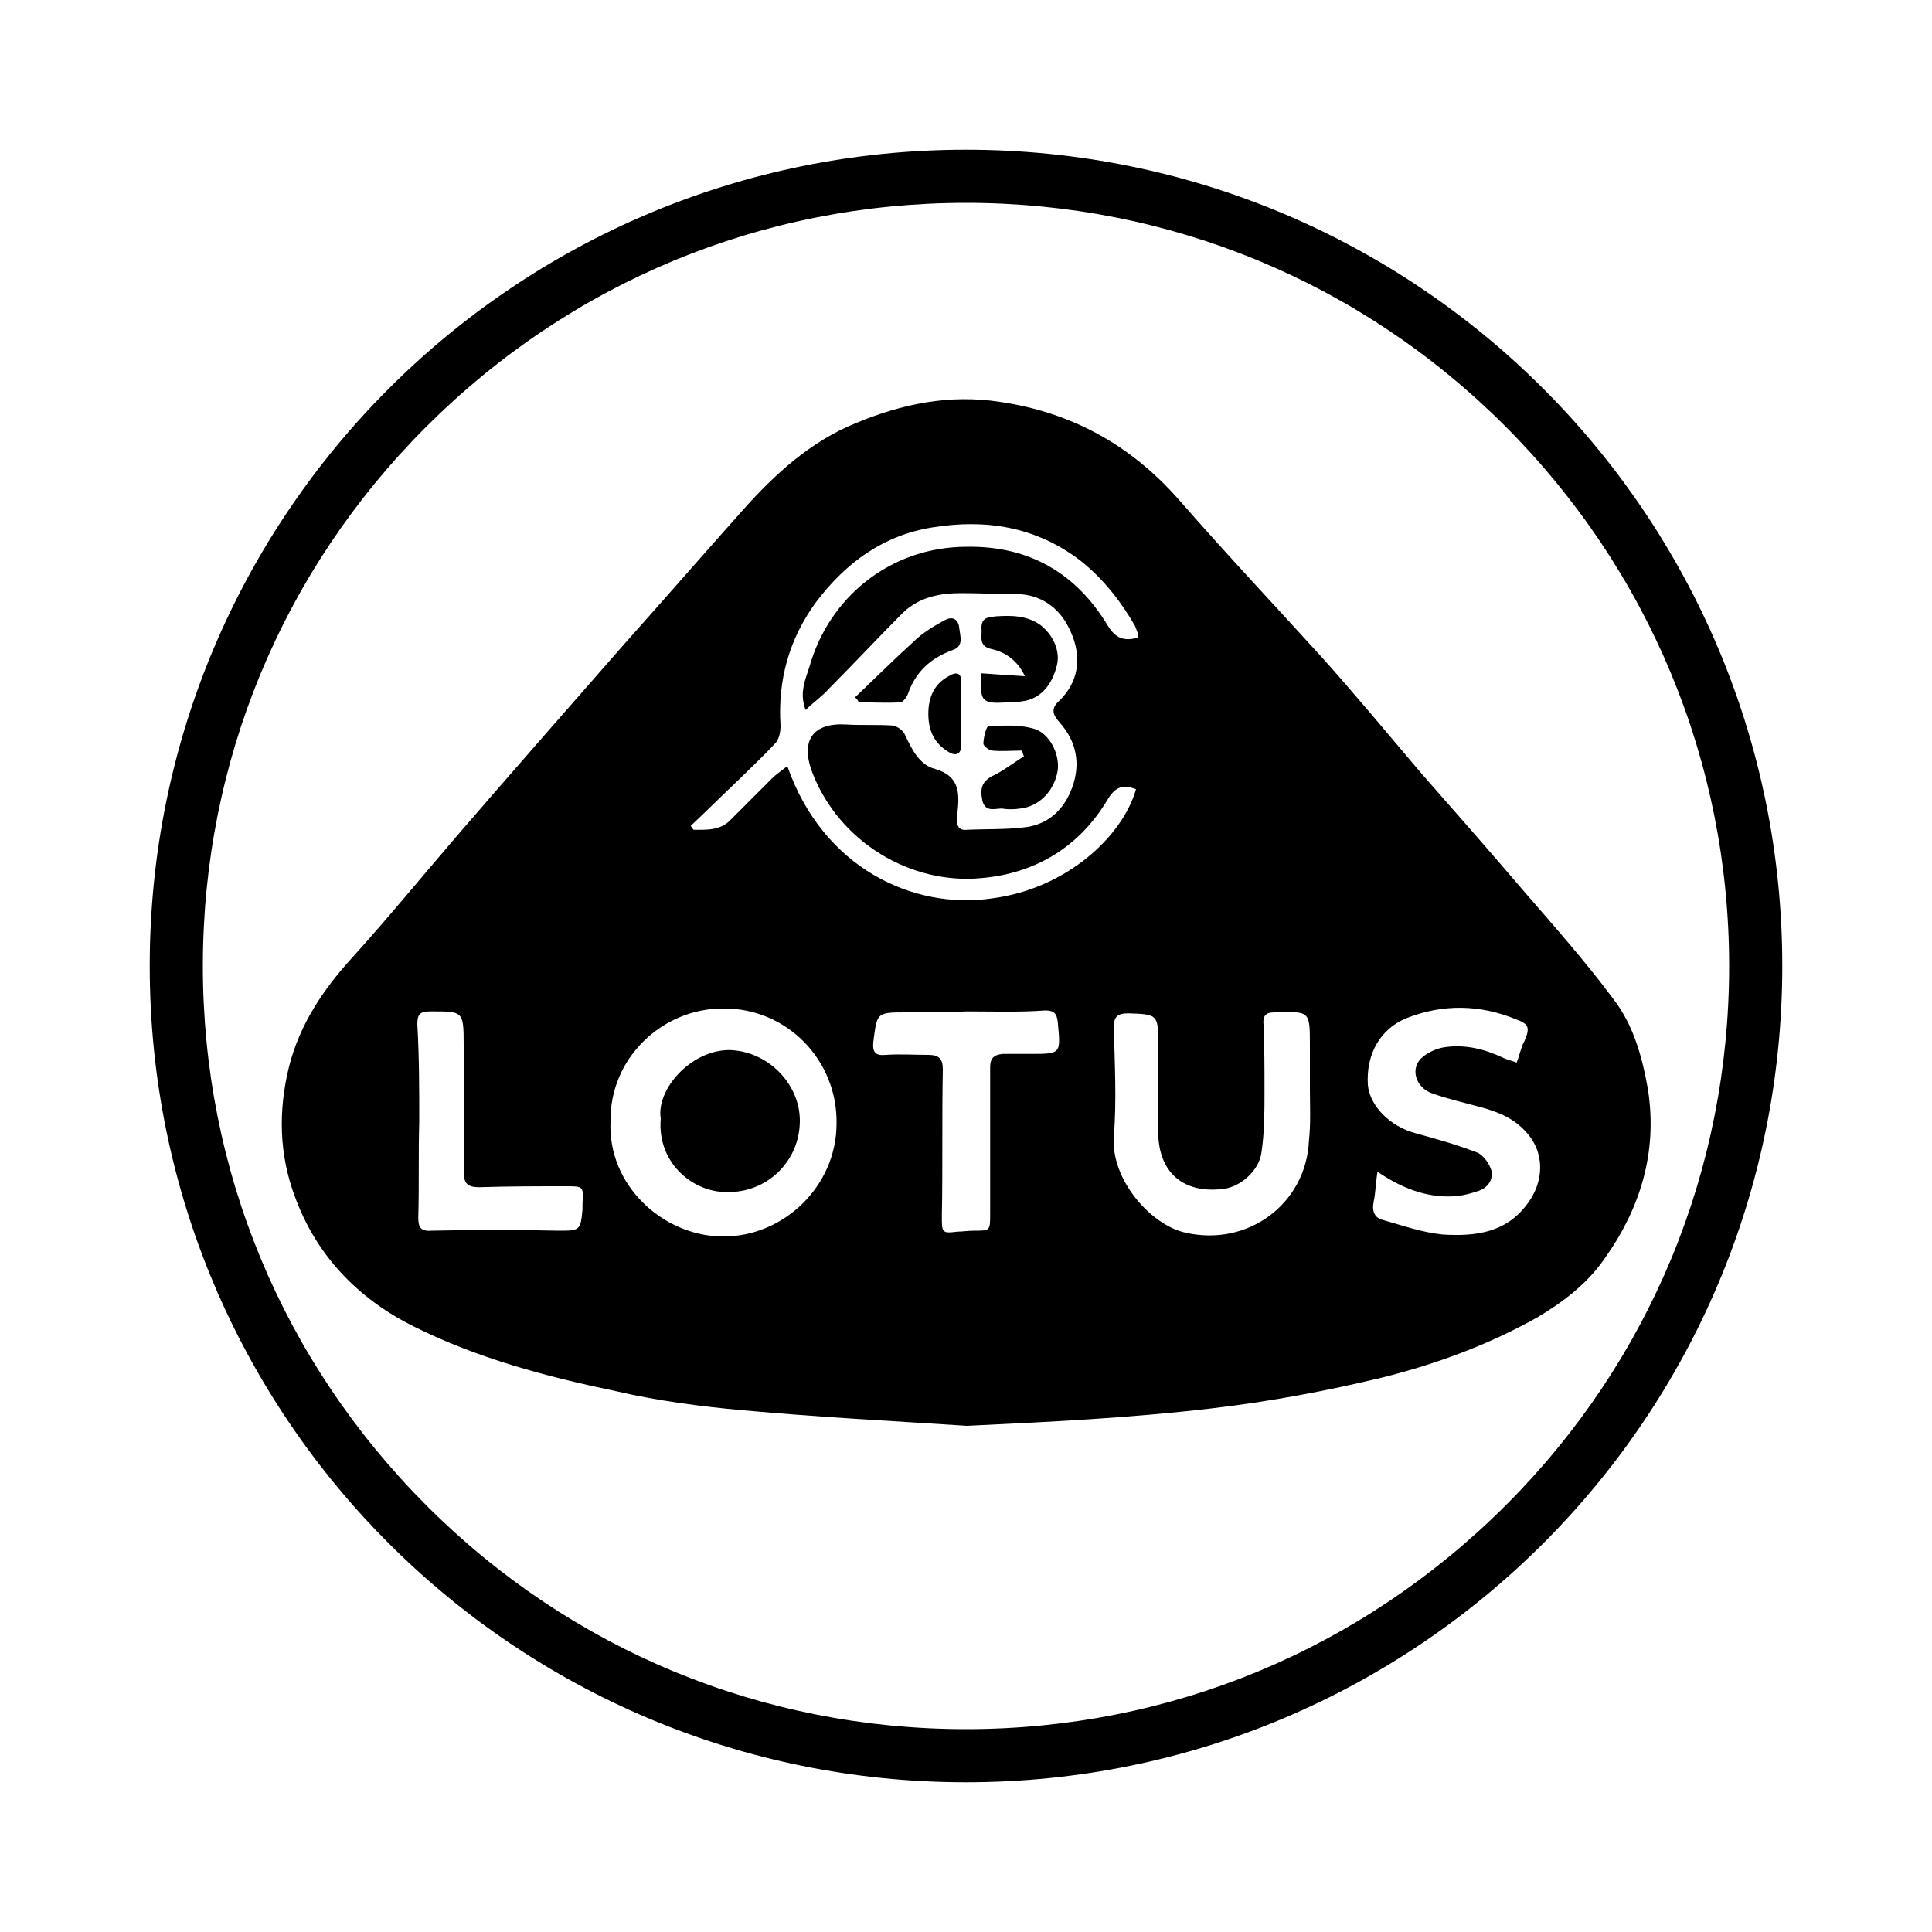
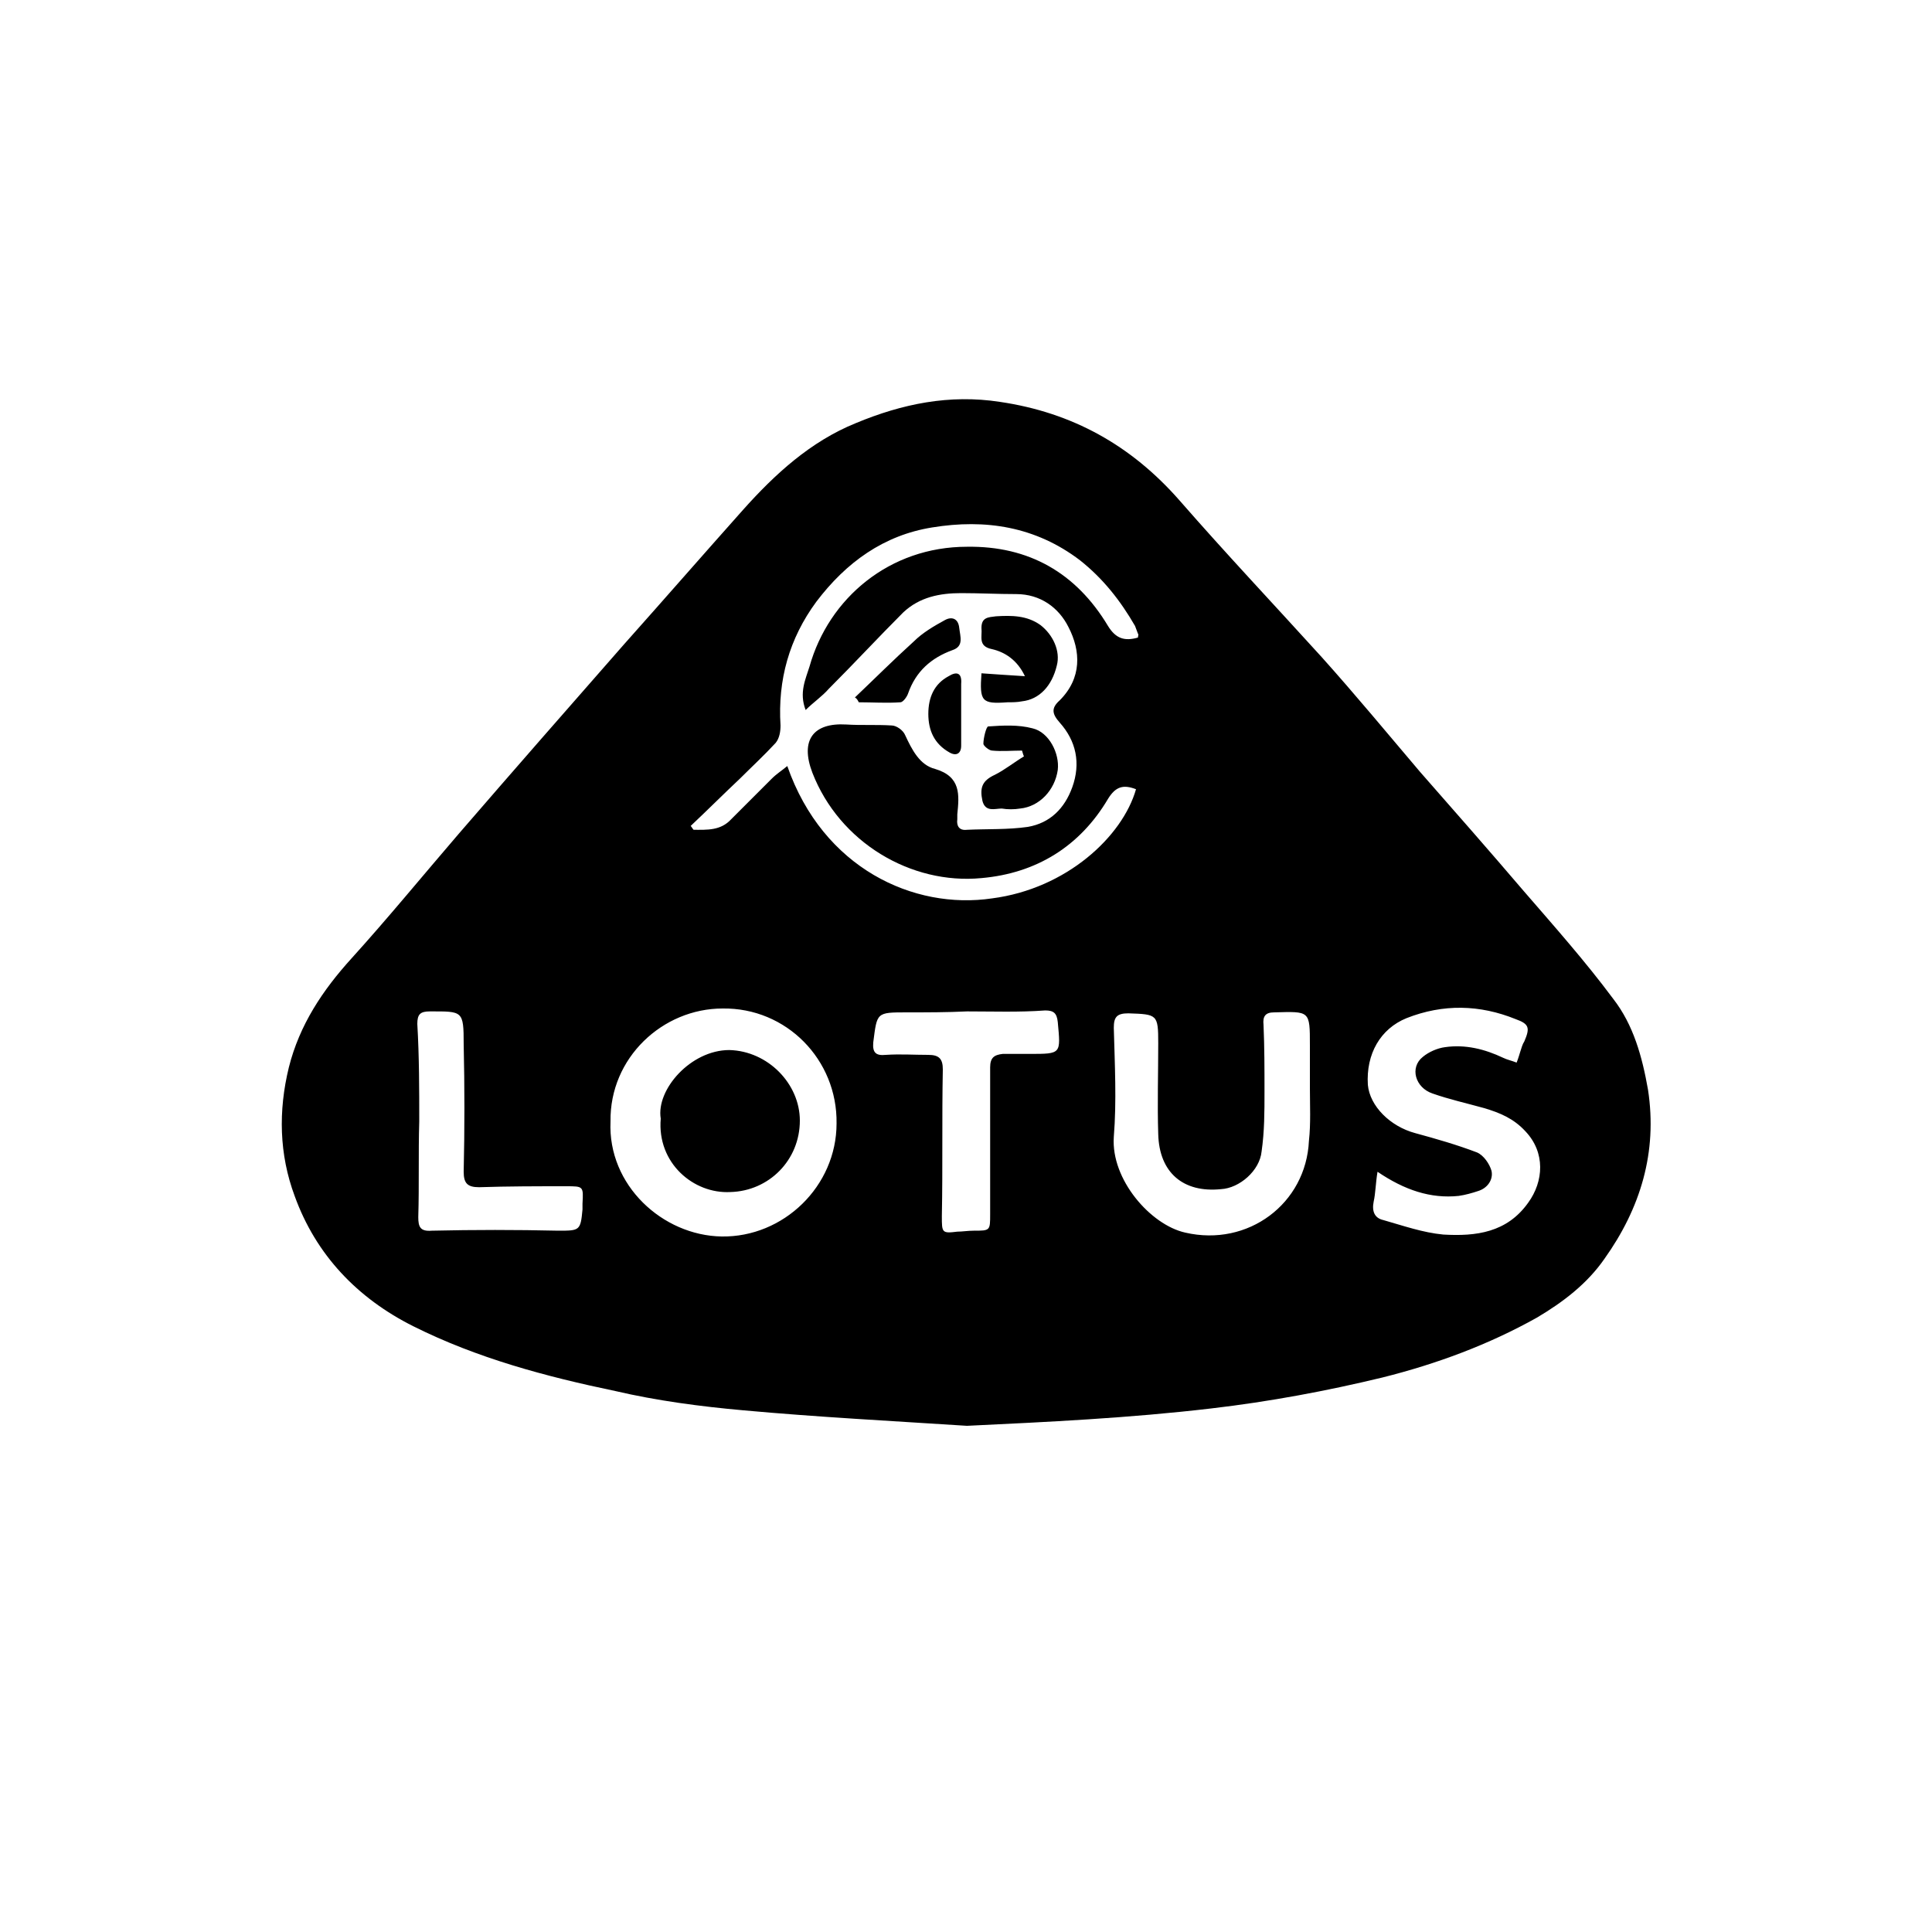
<svg xmlns="http://www.w3.org/2000/svg" class="icon" viewBox="0 0 1024 1024" width="200" height="200">
  <path d="M512.512 755.712c-39.424-2.56-78.848-4.608-118.272-8.192-23.04-2.048-46.08-5.12-68.096-10.24-36.864-7.68-73.216-17.408-107.008-34.304-29.696-14.848-51.712-37.888-62.976-69.12-8.192-22.016-8.704-45.056-3.072-68.096 5.632-22.528 17.92-40.96 33.28-57.856 19.456-21.504 37.888-44.032 56.832-66.048 29.184-33.792 58.368-67.072 87.552-100.352 20.992-23.552 41.984-47.616 62.976-71.168 16.896-18.944 35.84-36.352 59.904-46.08 24.576-10.24 49.664-15.36 76.288-11.264 38.4 5.632 69.632 23.04 95.232 52.224 24.576 28.16 50.176 55.296 75.264 82.944 17.92 19.968 34.816 40.448 52.224 60.928 18.432 20.992 36.864 41.984 54.784 62.976 16.384 18.944 32.768 37.376 47.616 57.344 10.752 13.824 15.36 30.72 18.432 48.128 5.12 33.28-4.096 62.976-23.04 89.6-9.216 13.312-22.016 23.04-35.84 31.232-25.6 14.336-53.248 24.576-81.92 31.744-29.696 7.168-59.904 12.8-90.624 16.384-43.52 5.12-86.528 7.168-129.536 9.216z m89.6-337.408c-6.656-2.56-10.752-1.536-14.848 5.12-14.848 25.088-37.888 39.424-67.072 41.984-37.376 3.584-75.264-18.944-89.6-55.808-6.656-17.408 0.512-26.624 17.92-25.6 8.192 0.512 15.872 0 24.064 0.512 2.56 0 6.144 2.56 7.168 5.12 3.584 7.68 7.68 15.872 15.872 17.92 13.824 4.096 12.8 13.824 11.776 24.064v2.56c-0.512 3.584 1.024 6.144 5.12 5.632 10.752-0.512 21.504 0 32.256-1.536 11.776-2.048 19.456-9.728 23.552-20.992 4.608-12.8 2.048-24.576-6.656-34.304-4.096-4.608-4.608-7.68 0-11.776 11.776-11.776 11.264-26.112 4.608-38.912-5.12-10.24-14.848-17.408-27.648-17.408-9.728 0-19.456-0.512-29.184-0.512-11.264 0-22.016 2.048-30.72 10.24-13.312 13.312-26.112 27.136-39.424 40.448-3.584 4.096-8.192 7.168-12.288 11.264-3.584-9.216 0-16.384 2.048-23.04 10.24-36.352 42.496-63.488 83.456-63.488 32.768-0.512 57.856 13.824 74.752 41.984 4.096 6.656 8.704 8.192 15.872 6.144 0-1.024 0.512-1.536 0-2.048-0.512-1.536-1.024-2.56-1.536-4.096-7.68-13.312-16.896-25.088-29.184-34.816-23.552-17.92-50.176-22.016-78.336-17.408-25.6 4.096-45.568 18.432-61.44 39.424-14.336 19.456-20.48 41.472-18.944 65.536 0 3.072-0.512 6.656-2.56 9.216-6.144 6.656-12.8 12.8-18.944 18.944-8.704 8.192-17.408 16.896-26.112 25.088 0.512 0.512 1.024 1.536 1.536 2.048 7.168 0 14.336 0.512 19.968-5.632l21.504-21.504c2.56-2.56 5.12-4.096 8.192-6.656 18.944 54.272 67.072 76.288 108.544 70.144 39.424-5.12 69.12-32.768 76.288-57.856z m-278.528 176.128c-1.536 33.792 27.648 60.416 58.88 60.928 32.768 0.512 60.928-26.624 60.928-59.904 0.512-33.792-26.624-61.44-60.416-60.928-31.744 0-59.904 26.112-59.392 59.904z m370.688-17.92v-22.528c0-18.432 0-17.92-18.944-17.408-4.608 0-6.144 2.048-5.632 6.656 0.512 11.776 0.512 23.552 0.512 35.328 0 10.752 0 20.992-1.536 31.744-1.024 10.24-11.776 19.456-21.504 19.968-19.968 2.048-32.768-8.704-33.28-29.184-0.512-15.872 0-32.256 0-48.128 0-15.36-0.512-15.36-15.872-15.872-6.144 0-7.68 2.048-7.68 7.68 0.512 19.456 1.536 38.912 0 57.856-1.536 22.528 19.456 46.592 37.888 50.688 33.28 7.68 64-15.36 65.536-48.64 1.024-9.216 0.512-18.944 0.512-28.16z m35.84 44.544c-1.024 6.144-1.024 11.264-2.048 15.872-1.024 5.12 0.512 8.704 5.12 9.728 10.752 3.072 20.992 6.656 31.744 7.68 17.408 1.024 33.792-1.024 45.056-16.896 8.192-11.264 9.216-26.624-1.536-37.888-6.144-6.656-13.312-9.728-22.016-12.288-9.216-2.56-18.432-4.608-27.136-7.68-9.216-3.072-12.288-13.824-5.12-19.456 3.072-2.56 7.68-4.608 11.776-5.12 10.752-1.536 20.992 1.024 30.72 5.632 2.048 1.024 4.608 1.536 7.168 2.56 1.024-2.56 1.536-4.608 2.048-6.144 0.512-1.536 1.024-3.584 2.048-5.12 3.072-7.168 2.56-9.216-4.608-11.776-18.944-7.68-38.4-8.192-57.856-0.512-13.824 5.632-21.504 18.944-20.48 35.328 1.024 11.264 11.776 22.016 25.088 25.6 11.264 3.072 22.016 6.144 32.768 10.24 3.584 1.536 6.656 6.144 7.68 9.728 1.024 4.608-2.048 9.216-7.168 10.752-3.072 1.024-6.656 2.048-10.24 2.56-14.848 1.536-28.672-3.072-43.008-12.8z m-217.6-84.992c0 0.512 0 0.512 0 0-10.752 0.512-20.992 0.512-31.744 0.512-16.384 0-15.872 0-17.92 15.872-0.512 5.632 1.536 7.168 6.656 6.656 7.68-0.512 14.848 0 22.528 0 5.632 0 7.68 2.048 7.68 7.68-0.512 26.112 0 51.712-0.512 77.824 0 8.704 0 9.216 8.192 8.192 2.56 0 5.632-0.512 8.704-0.512 8.704 0 8.704 0 8.704-8.704v-77.824c0-5.12 2.048-6.656 6.656-7.168h14.336c16.896 0 16.384 0 14.848-16.896-0.512-4.608-2.048-6.144-6.656-6.144-13.824 1.024-27.648 0.512-41.472 0.512z m-290.304 58.368c-0.512 0-0.512 0 0 0-0.512 16.896 0 33.792-0.512 50.688 0 5.12 1.024 7.68 7.168 7.168 22.528-0.512 44.544-0.512 67.072 0 11.264 0 11.776 0 12.8-11.264v-3.072c0.512-9.216 0.512-9.216-8.704-9.216-15.36 0-30.72 0-46.08 0.512-6.144 0-8.192-2.048-8.192-8.192 0.512-22.528 0.512-45.056 0-67.584 0-17.92-0.512-17.408-17.92-17.408-5.12 0-6.656 1.536-6.656 6.656 1.024 17.408 1.024 34.816 1.024 51.712z m311.808-222.208c2.56 0 5.12 0 7.68-0.512 9.216-1.024 15.872-8.192 18.432-18.944 2.048-7.68-2.048-16.384-8.704-21.504-7.168-5.12-15.36-5.12-23.552-4.608-4.096 0.512-7.68 0.512-7.68 6.144 0.512 4.608-2.048 9.728 5.632 11.264 6.656 1.536 13.312 5.632 17.408 14.336-8.704-0.512-15.36-1.024-23.04-1.536-1.024 14.848 0 16.384 13.824 15.36z m8.704 28.672c-5.12 3.072-10.24 7.168-15.36 9.728-6.656 3.072-8.192 6.656-6.656 13.824 1.536 6.144 6.656 4.096 10.24 4.096 3.072 0.512 6.656 0.512 9.728 0 10.24-1.024 18.432-9.728 19.968-20.48 1.024-8.704-4.608-19.968-13.312-22.016-7.68-2.048-15.872-1.536-23.552-1.024-1.024 0-2.56 6.144-2.56 9.216 0 1.024 3.072 3.584 4.608 3.584 5.12 0.512 10.752 0 15.872 0 0.512 1.536 0.512 2.048 1.024 3.072z m-87.552-28.672c7.168 0 14.848 0.512 22.016 0 1.536 0 3.584-3.072 4.096-4.608 4.096-11.776 12.288-18.944 23.552-23.04 6.144-2.048 4.096-7.168 3.584-11.776-0.512-5.12-4.096-6.144-7.68-4.096-5.632 3.072-11.776 6.656-16.384 11.264-10.752 9.728-20.992 19.968-31.232 29.696 1.024 0.512 1.536 1.536 2.048 2.56z m54.272 5.632v-15.36c0.512-6.144-2.56-6.656-6.656-4.096-7.68 4.096-10.752 11.264-10.752 19.968 0 8.704 3.072 15.872 11.264 20.48 3.584 2.048 6.144 0.512 6.144-3.584v-17.408z m-122.368 253.952c20.48-0.512 36.864-16.896 36.864-37.888 0-19.456-16.896-36.864-37.376-37.376-20.48 0-38.912 20.992-36.352 36.352-2.048 23.552 17.408 39.936 36.864 38.912z" />
-   <path d="M512 107.52c108.032 0 209.408 41.984 285.696 118.272S916.48 403.968 916.48 512s-41.984 209.408-118.272 285.696c-76.8 76.8-178.176 118.784-286.208 118.784s-209.408-41.984-285.696-118.272c-76.8-76.8-118.784-178.176-118.784-286.208s41.984-209.408 118.272-285.696C302.592 149.504 403.968 107.52 512 107.52m0-28.16c-239.104 0-432.64 193.536-432.64 432.64s193.536 432.64 432.64 432.64 432.64-193.536 432.64-432.64-193.536-432.64-432.64-432.64z" />
</svg>